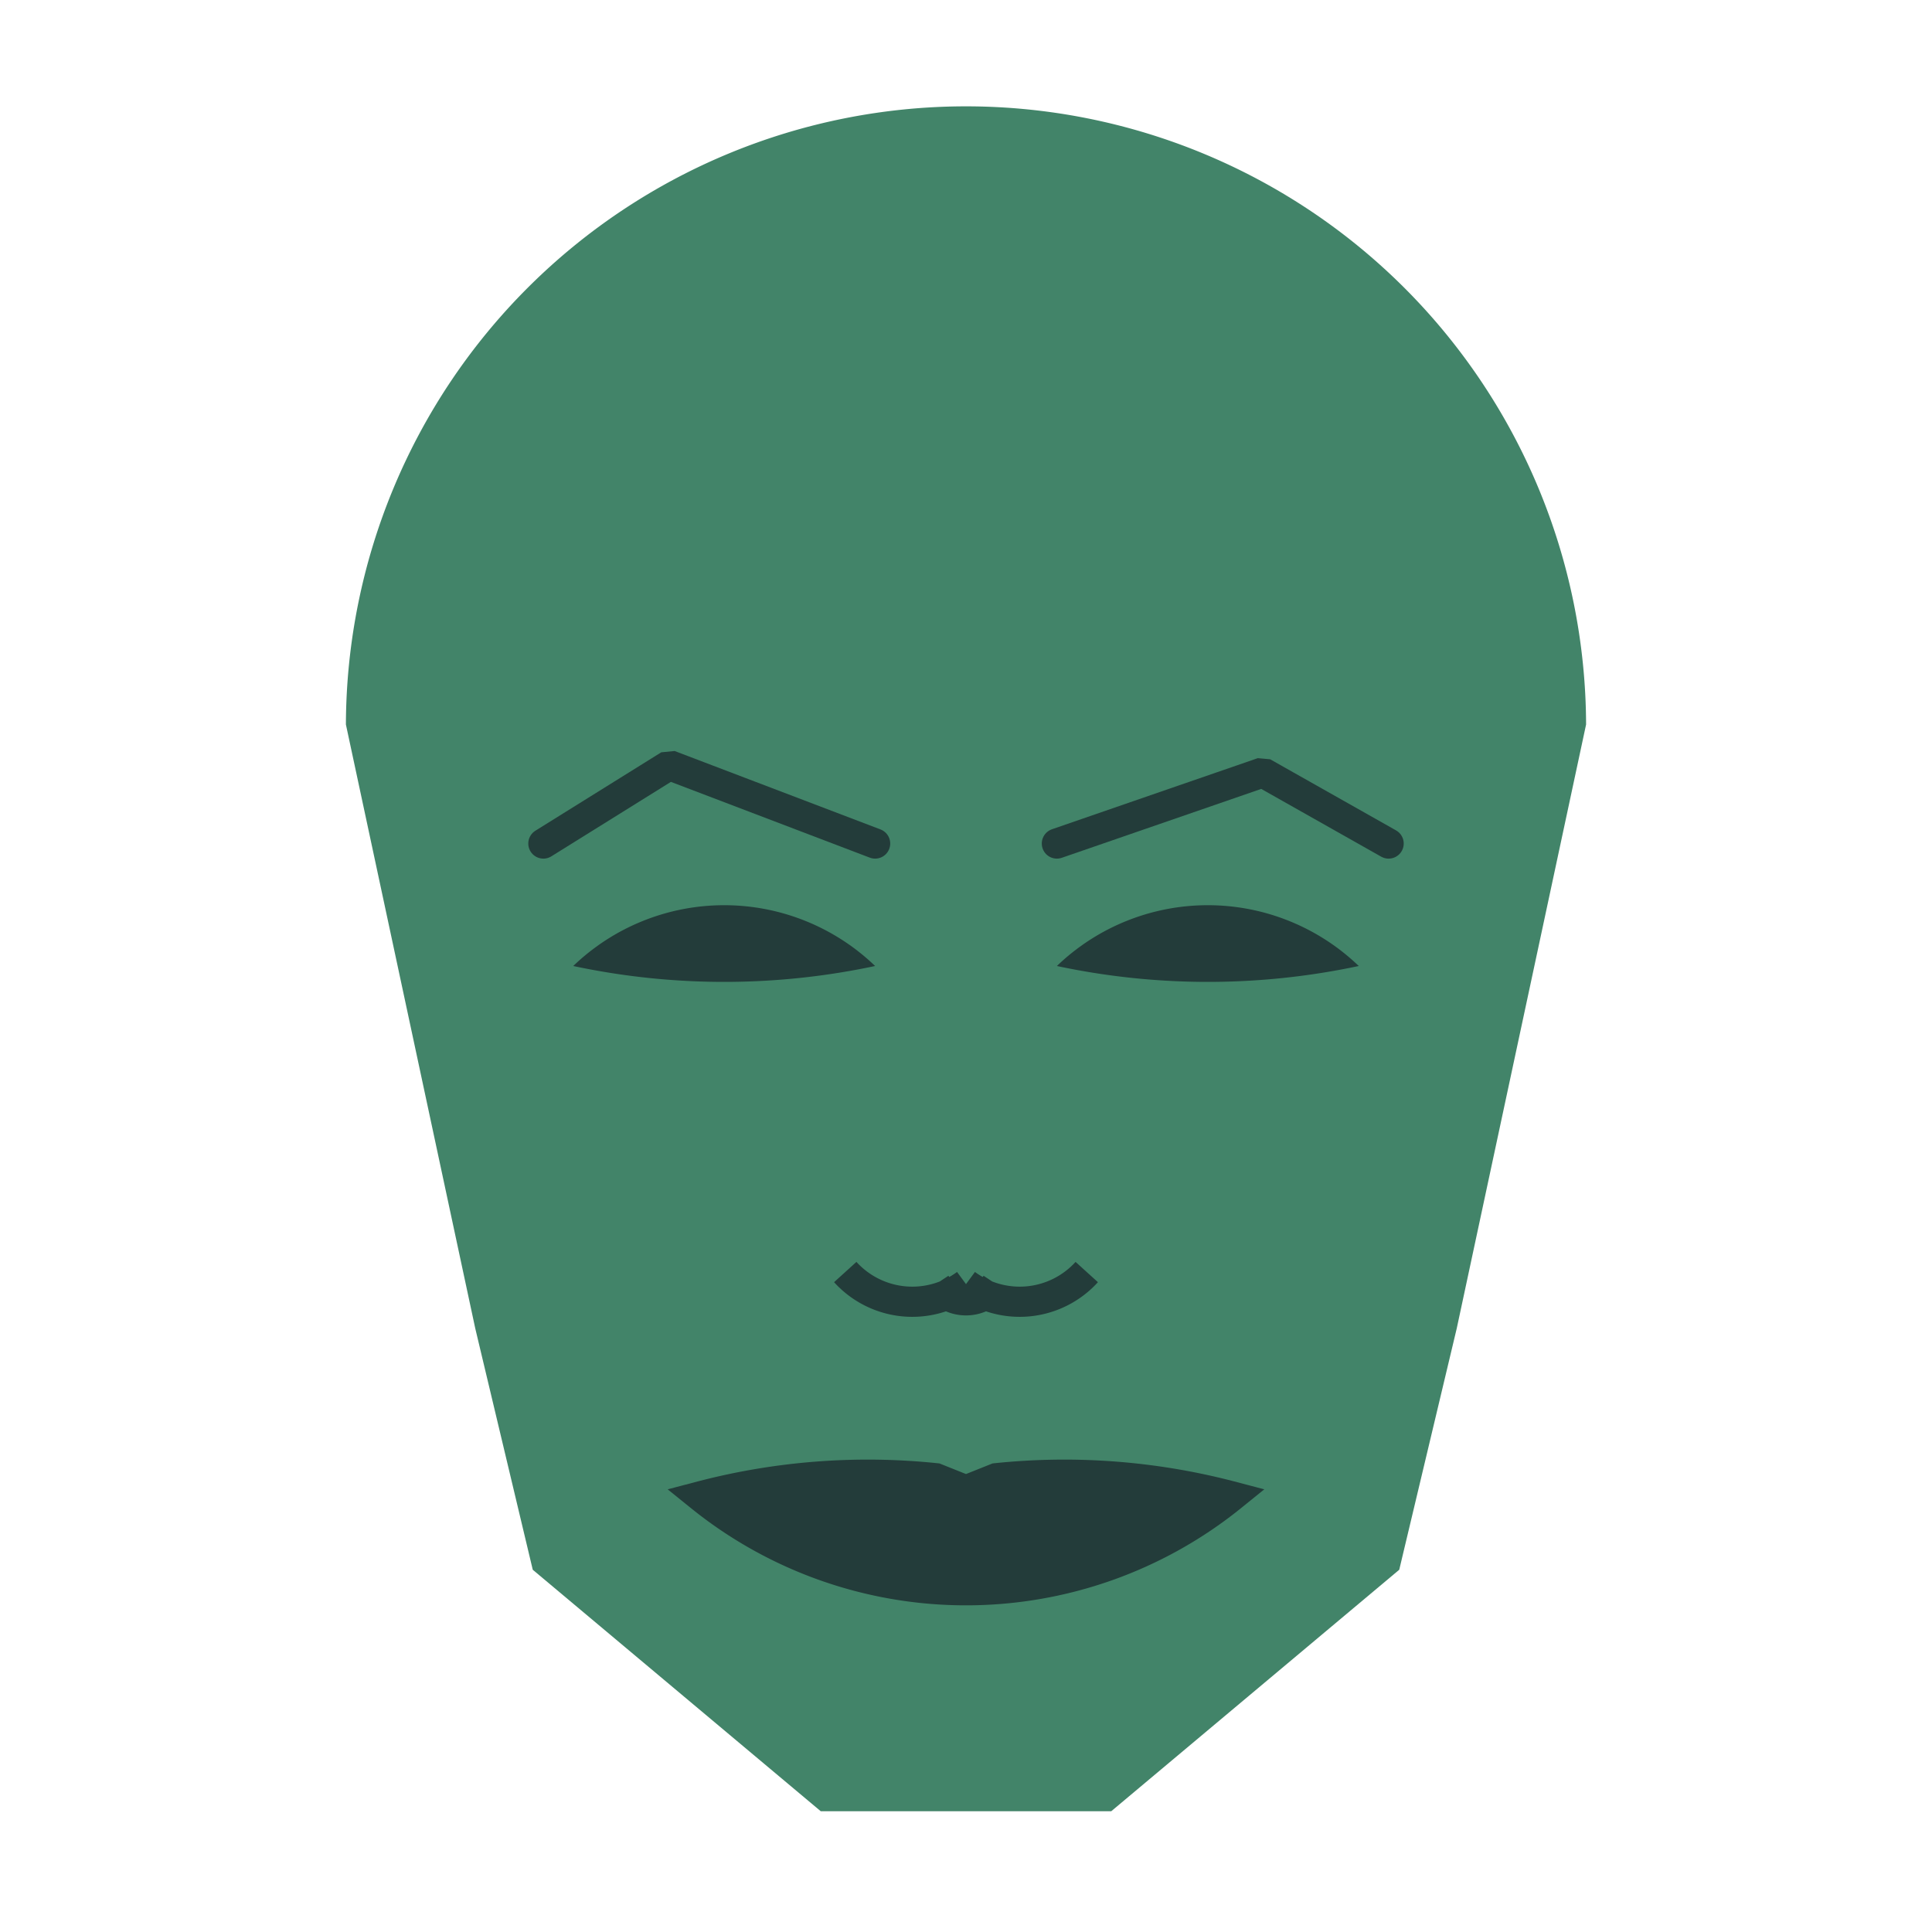
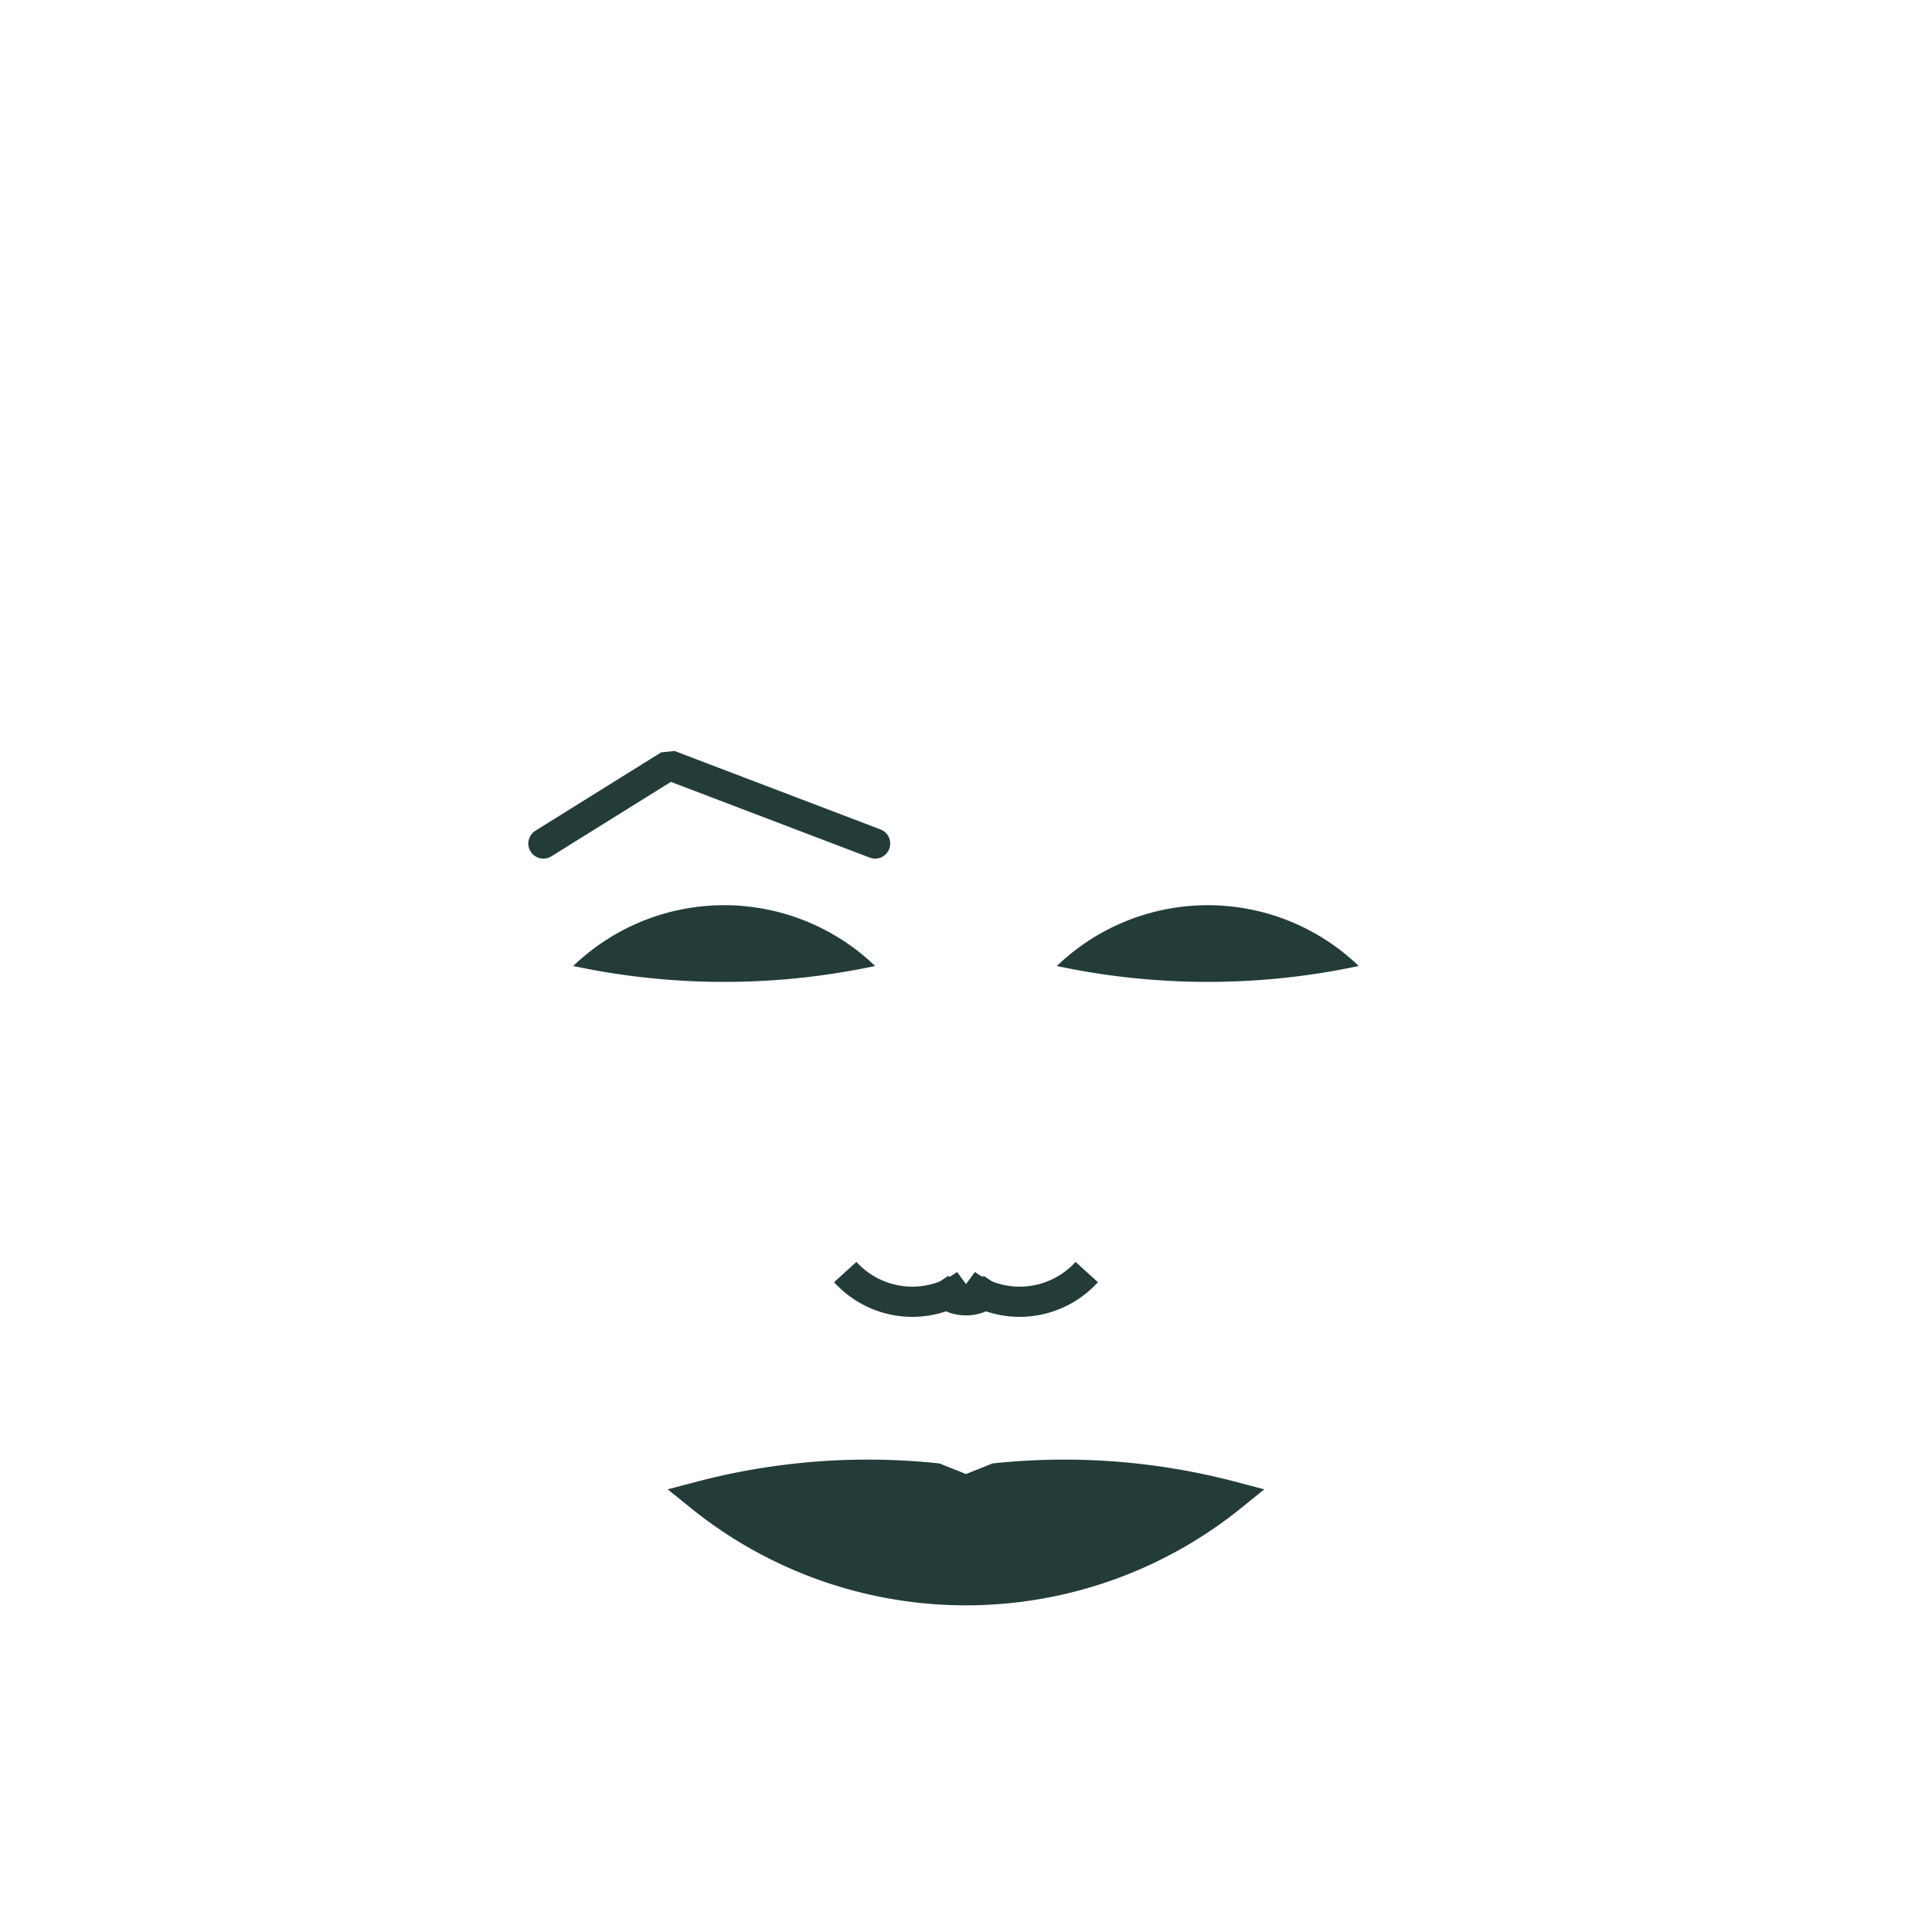
<svg xmlns="http://www.w3.org/2000/svg" viewBox="0 0 320 320">
  <g transform="translate(160,120)">
-     <path fill="#428469" d="M -102.707 0   a 102.707 102.707 0 0 1 205.413 0   L 81.288 100   L 71.759 140   L 24.054 180   L -24.054 180   L -71.759 140   L -81.288 100   " />
    <path fill="#233c3a" d="M 15.052 40   a 36.068 36.068 0 0 1 50 0   a 120 120 0 0 1 -50 0   " />
    <path fill="#233c3a" transform="scale(-1,1)" d="M 15.052 40   a 36.068 36.068 0 0 1 50 0   a 120 120 0 0 1 -50 0   " />
-     <path fill="none" stroke="#233c3a" stroke-width="5" stroke-linecap="round" stroke-linejoin="bevel" d="M 15.052 19.715   L 49.148 7.937   L 70 19.715   " />
    <path fill="none" stroke="#233c3a" stroke-width="5" transform="scale(-1,1)" stroke-linecap="round" stroke-linejoin="bevel" d="M 15.052 19.715   L 49.148 6.727   L 70 19.715   " />
    <path fill="none" stroke="#233c3a" stroke-width="5" d="M 0 97.69   m -5 -5   a 6 6 0 0 0 10 0   m -5 0   a 15 15 0 0 0 20 -2   m -20 2   a 15 15 0 0 1 -20 -2   " />
    <path fill="#233c3a" stroke="#233c3a" stroke-width="5" stroke-linejoin="miter" d="M 0 127.841   m -43.995 0   a 70 70 0 0 0 87.99 0   a 108.995 108.995 0 0 0 -38.995 -3   l -5 2   l -5 -2   a 108.995 108.995 0 0 0 -38.995 3   a 70 70 0 0 0 87.99 0   " />
  </g>
</svg>